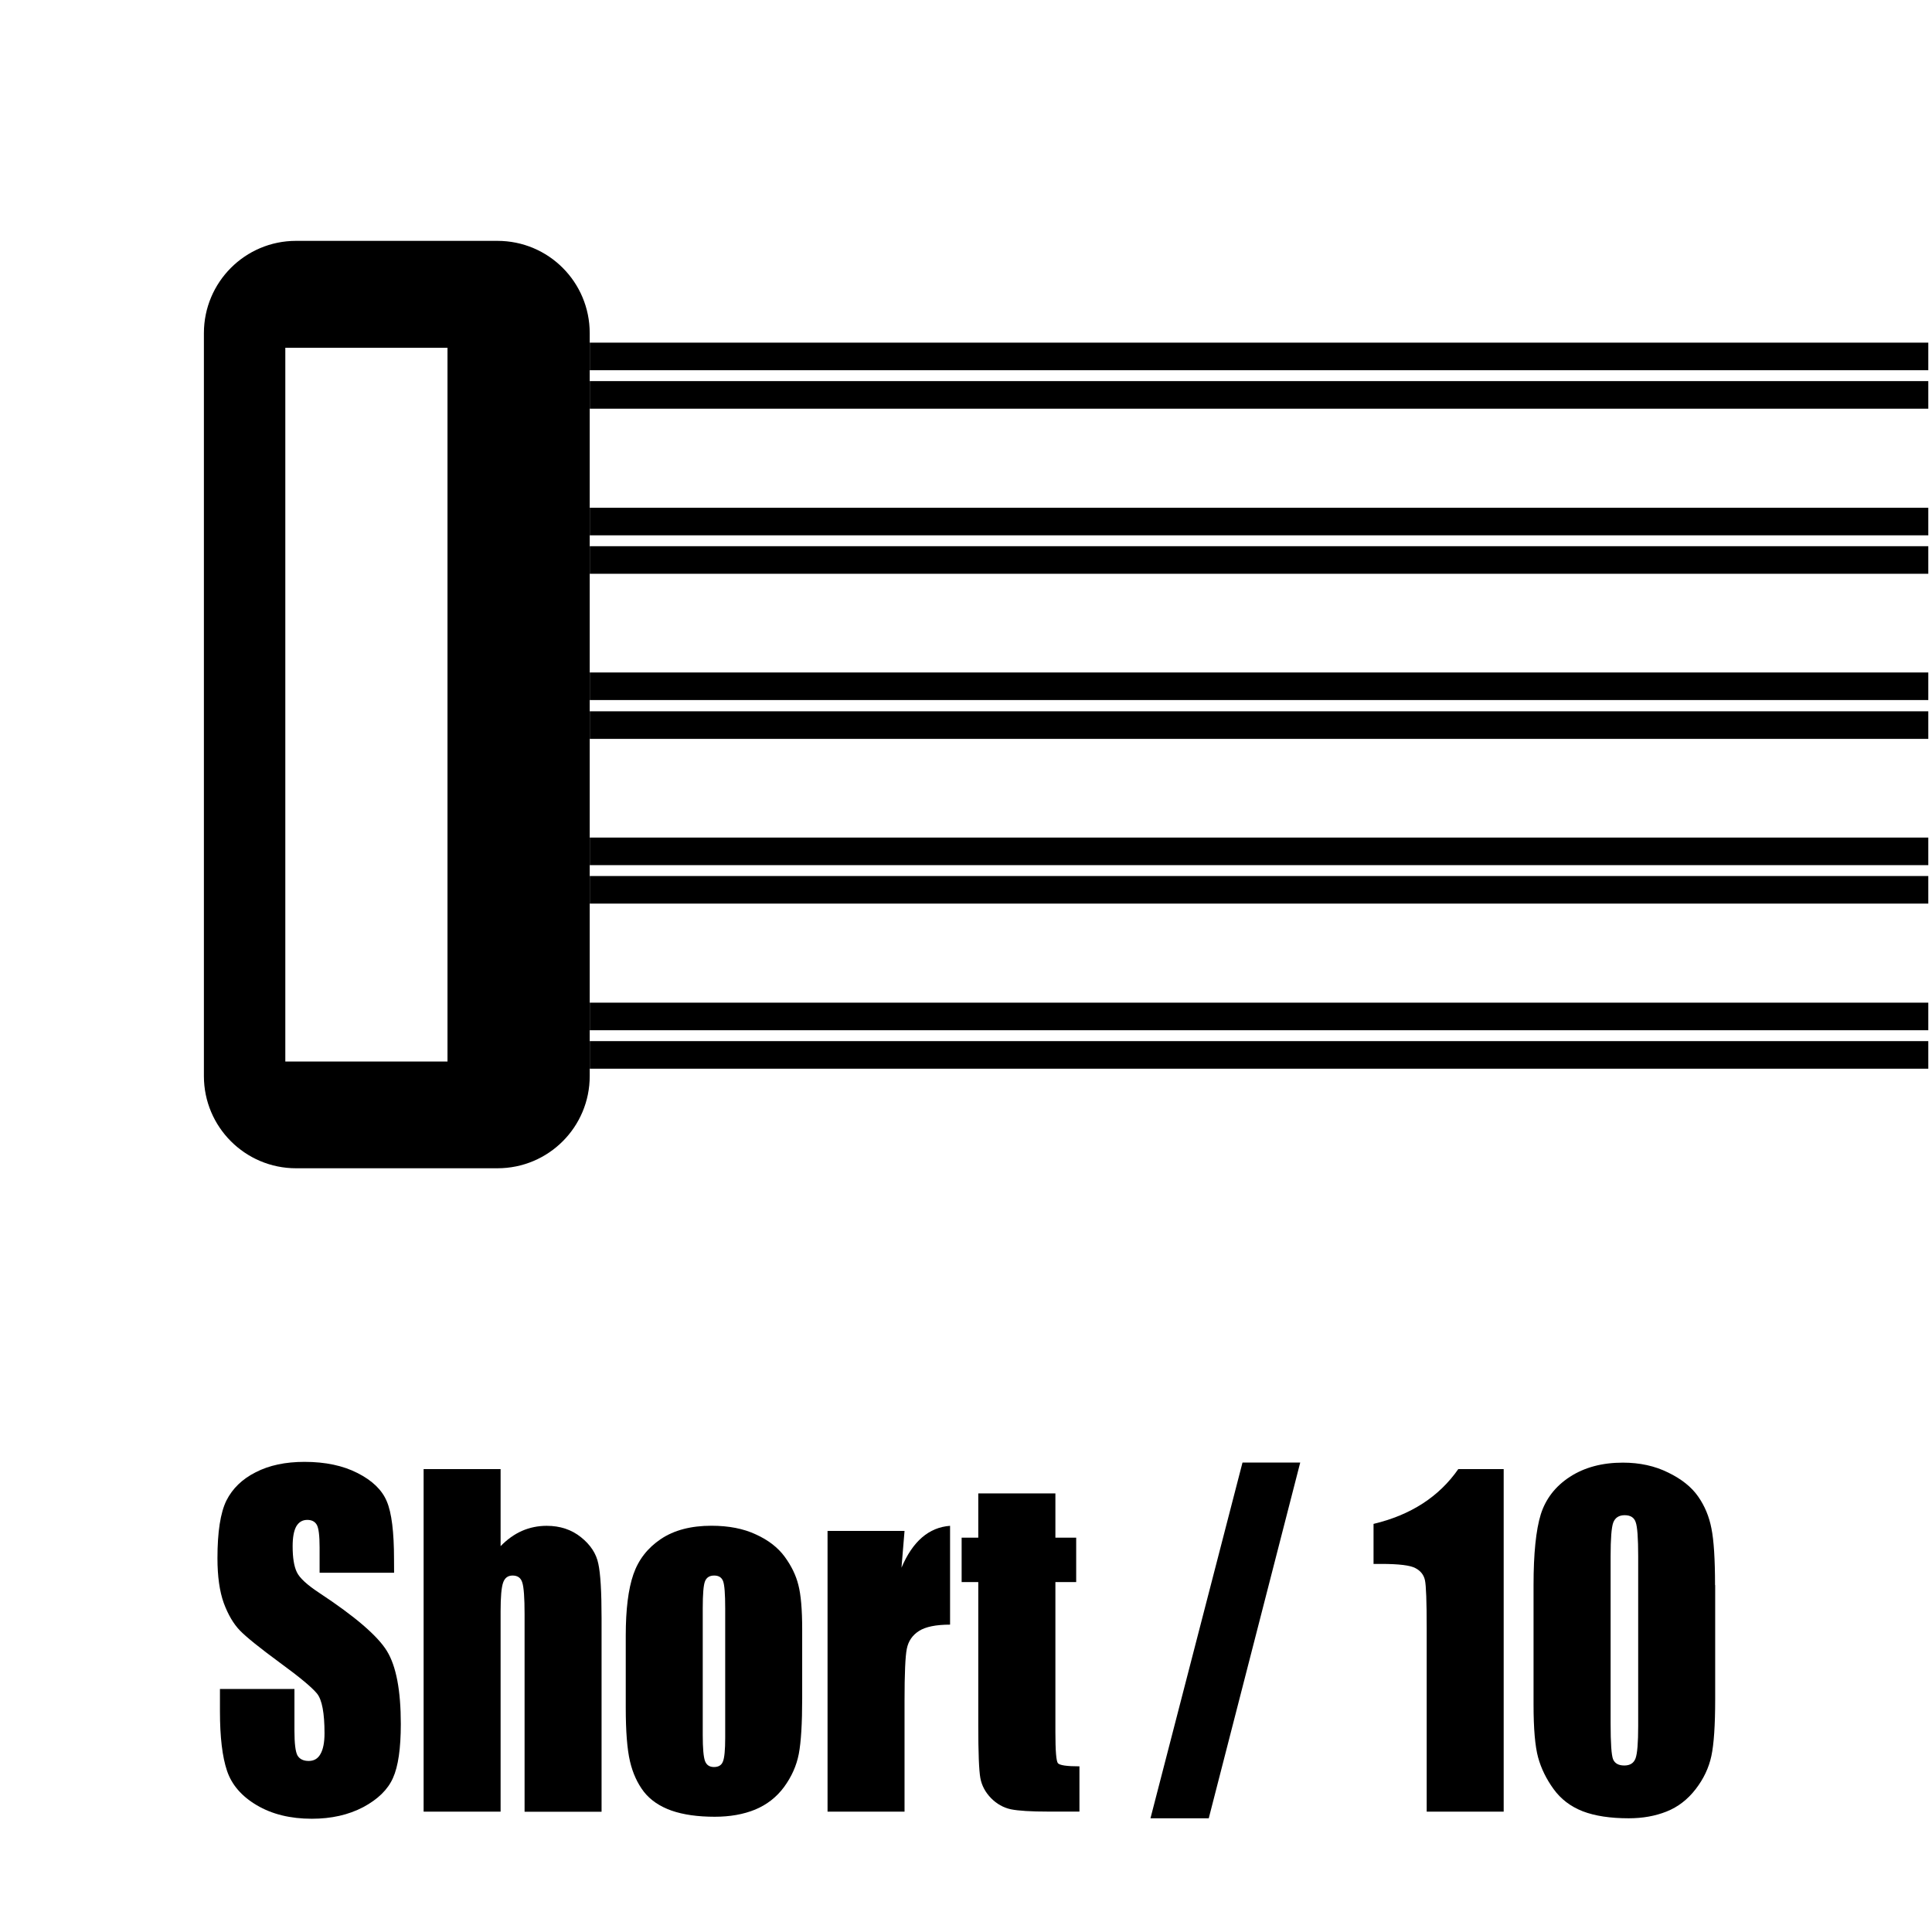
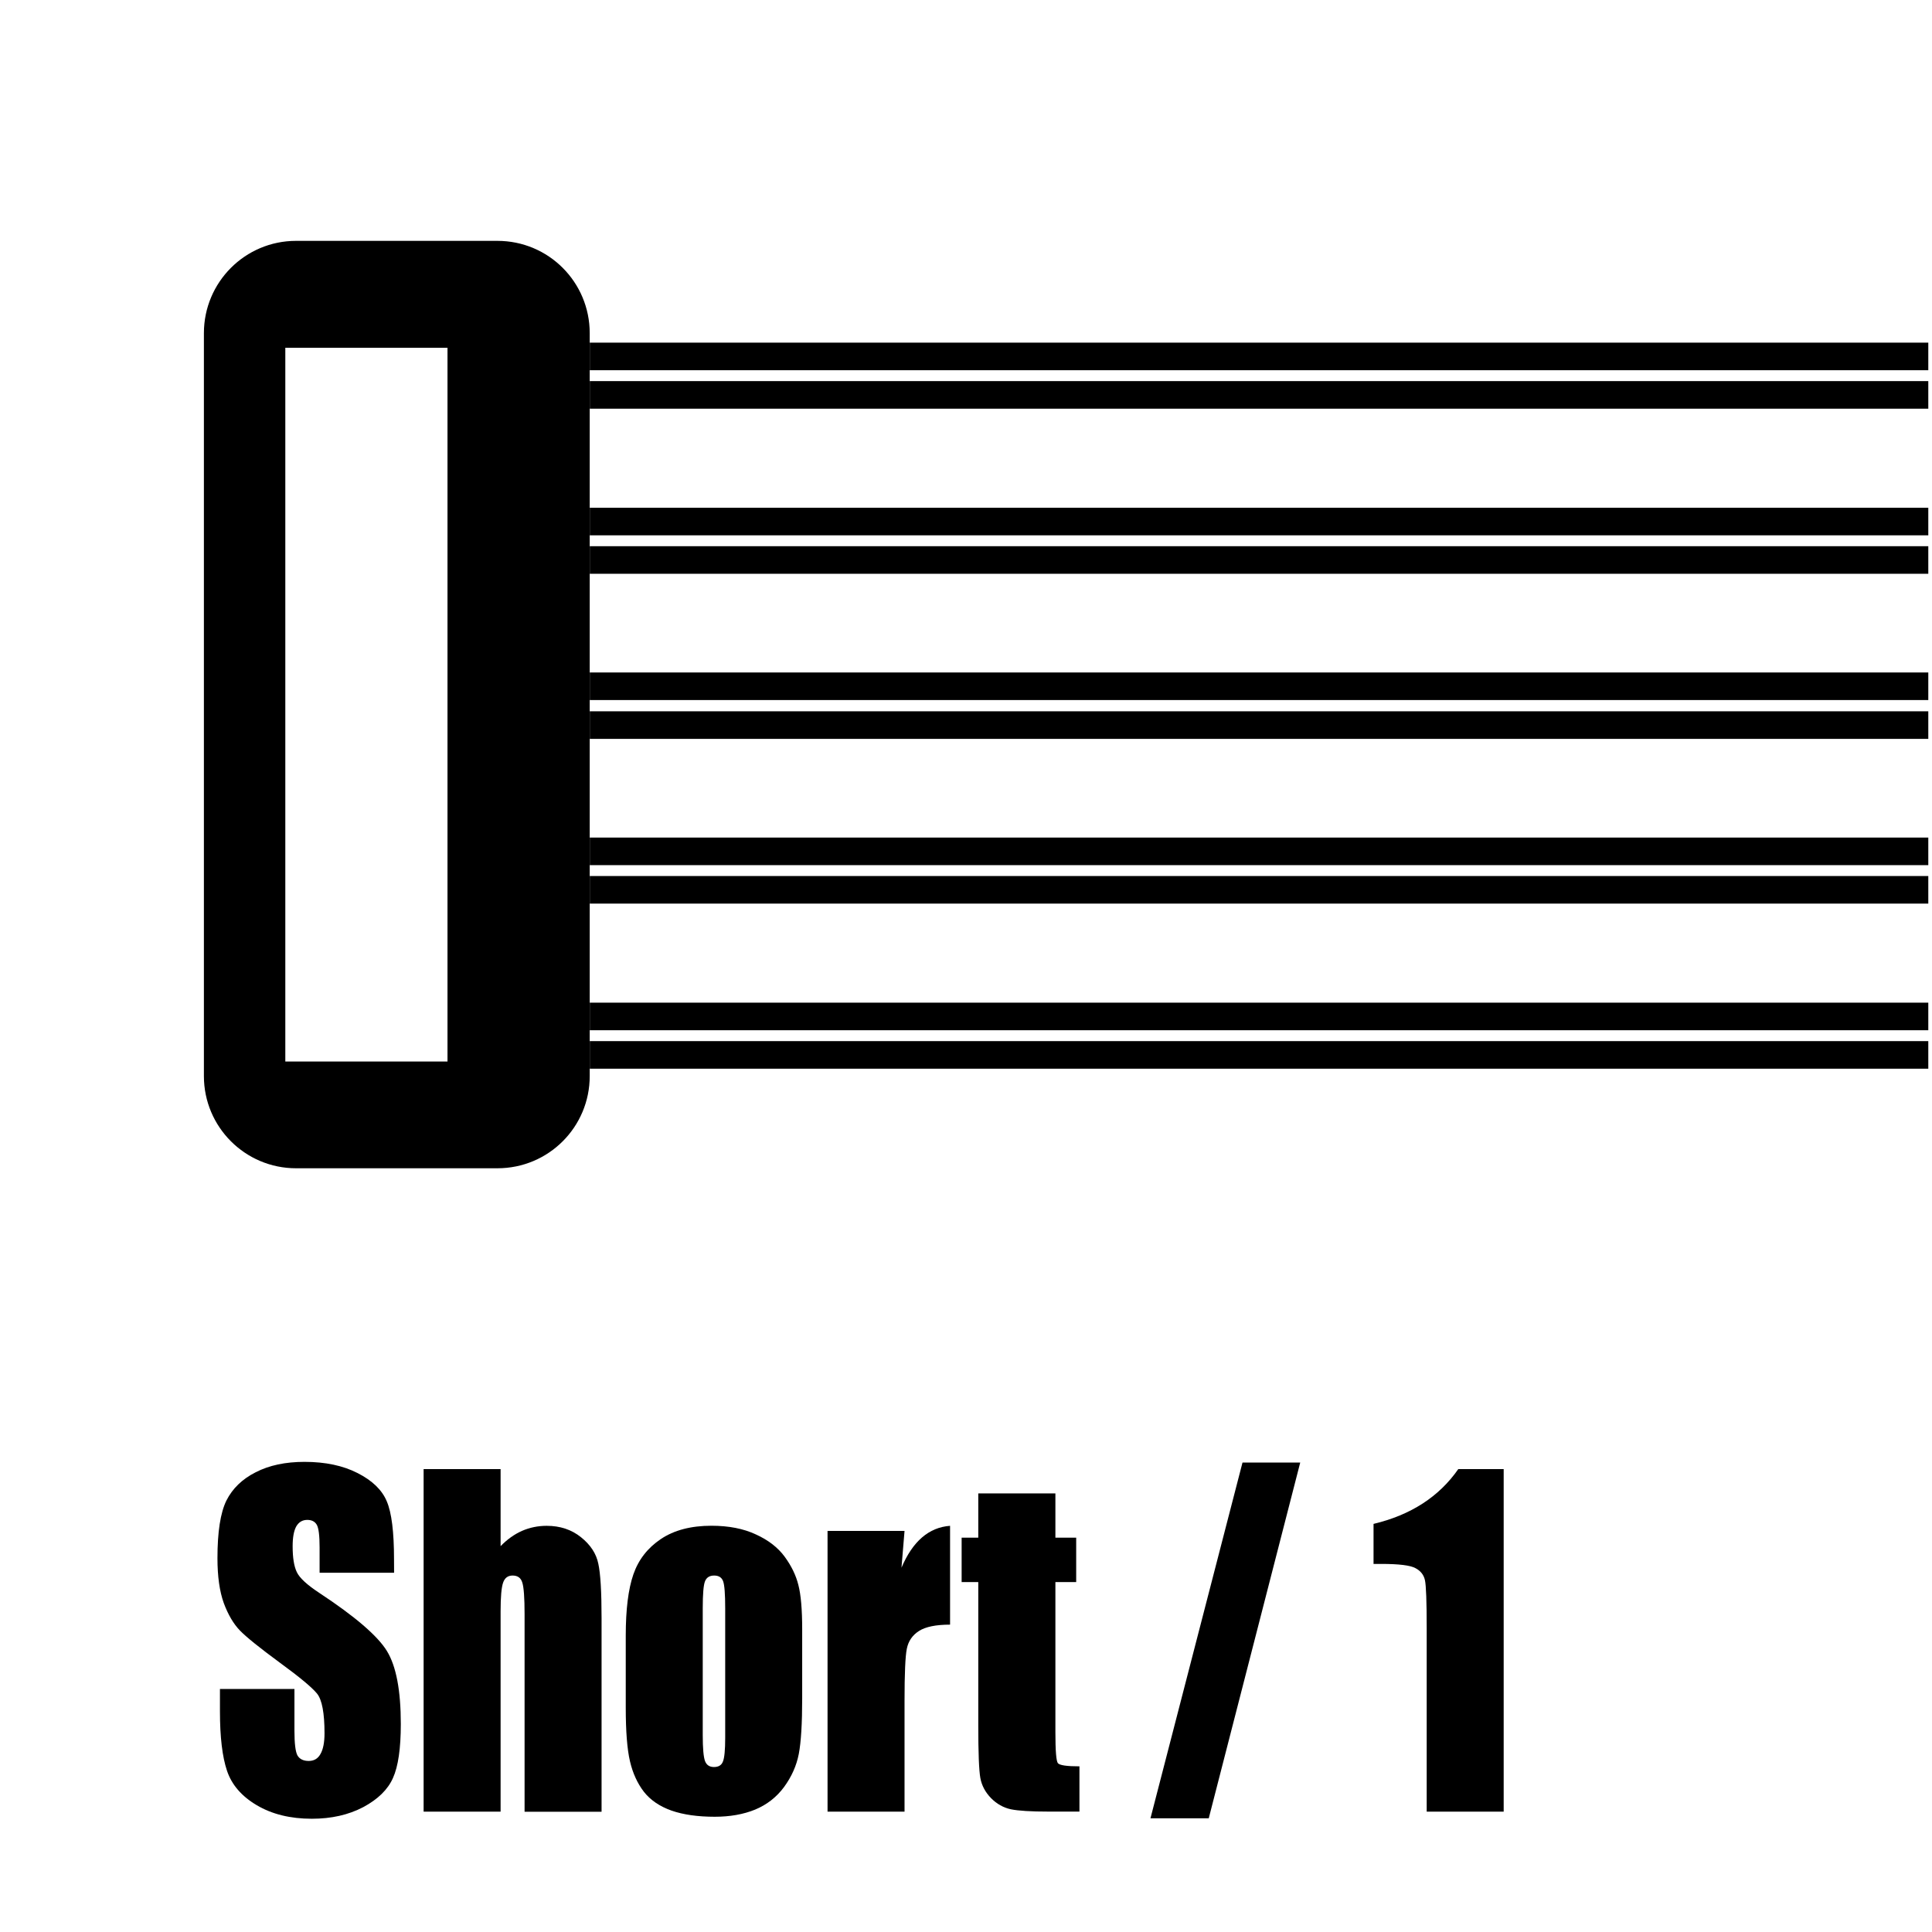
<svg xmlns="http://www.w3.org/2000/svg" xmlns:ns1="http://www.inkscape.org/namespaces/inkscape" xmlns:ns2="http://sodipodi.sourceforge.net/DTD/sodipodi-0.dtd" width="100" height="100" viewBox="0 0 26.458 26.458" version="1.1" id="svg63284" ns1:version="1.2.1 (9c6d41e4, 2022-07-14)" ns2:docname="_wires.svg" ns1:export-filename="wires_short_10.svg" ns1:export-xdpi="96" ns1:export-ydpi="96">
  <ns2:namedview id="namedview63286" pagecolor="#ffffff" bordercolor="#000000" borderopacity="0.25" ns1:showpageshadow="2" ns1:pageopacity="0.0" ns1:pagecheckerboard="0" ns1:deskcolor="#d1d1d1" ns1:document-units="px" showgrid="false" ns1:zoom="4.72" ns1:cx="40.995763" ns1:cy="41.631356" ns1:window-width="1440" ns1:window-height="855" ns1:window-x="0" ns1:window-y="23" ns1:window-maximized="1" ns1:current-layer="g20324" />
  <defs id="defs63281" />
  <g ns1:label="wires" ns1:groupmode="layer" id="layer1" style="display:inline">
    <g id="g20324" transform="matrix(4.969,0,0,4.969,-42.478,-81.47)" style="display:inline;fill:#000000" ns1:label="10 wires SG">
      <g id="g20354">
        <path d="m 10.174,19.303 h 3.689" style="display:inline;fill:#000000;stroke:#000000;stroke-width:0.076;stroke-linecap:butt;stroke-linejoin:miter;stroke-miterlimit:4;stroke-dasharray:none;stroke-opacity:1" id="path20314" />
        <path d="m 10.174,19.197 h 3.689" style="display:inline;fill:#000000;stroke:#000000;stroke-width:0.076;stroke-linecap:butt;stroke-linejoin:miter;stroke-miterlimit:4;stroke-dasharray:none;stroke-opacity:1" id="path20326" />
      </g>
      <g id="g20350" transform="translate(0,-0.133)">
        <path d="m 10.174,18.875 h 3.689" style="display:inline;fill:#000000;stroke:#000000;stroke-width:0.076;stroke-linecap:butt;stroke-linejoin:miter;stroke-miterlimit:4;stroke-dasharray:none;stroke-opacity:1" id="path20316" />
        <path d="m 10.174,18.981 h 3.689" style="display:inline;fill:#000000;stroke:#000000;stroke-width:0.076;stroke-linecap:butt;stroke-linejoin:miter;stroke-miterlimit:4;stroke-dasharray:none;stroke-opacity:1" id="path20328" />
      </g>
      <g id="g20346" transform="translate(0,-0.053)">
        <path d="m 10.174,18.34 h 3.689" style="display:inline;fill:#000000;stroke:#000000;stroke-width:0.076;stroke-linecap:butt;stroke-linejoin:miter;stroke-miterlimit:4;stroke-dasharray:none;stroke-opacity:1" id="path20318" />
        <path d="m 10.174,18.447 h 3.689" style="display:inline;fill:#000000;stroke:#000000;stroke-width:0.076;stroke-linecap:butt;stroke-linejoin:miter;stroke-miterlimit:4;stroke-dasharray:none;stroke-opacity:1" id="path20330" />
      </g>
      <g id="g20342" transform="translate(0,0.027)">
        <path d="m 10.174,17.806 h 3.689" style="display:inline;fill:#000000;stroke:#000000;stroke-width:0.076;stroke-linecap:butt;stroke-linejoin:miter;stroke-miterlimit:4;stroke-dasharray:none;stroke-opacity:1" id="path20320" />
        <path d="m 10.174,17.912 h 3.689" style="display:inline;fill:#000000;stroke:#000000;stroke-width:0.076;stroke-linecap:butt;stroke-linejoin:miter;stroke-miterlimit:4;stroke-dasharray:none;stroke-opacity:1" id="path20332" />
      </g>
      <g id="g20338">
        <path d="m 10.174,17.378 h 3.689" style="display:inline;fill:#000000;stroke:#000000;stroke-width:0.076;stroke-linecap:butt;stroke-linejoin:miter;stroke-miterlimit:4;stroke-dasharray:none;stroke-opacity:1" id="path20322" />
        <path d="m 10.174,17.484 h 3.689" style="display:inline;fill:#000000;stroke:#000000;stroke-width:0.076;stroke-linecap:butt;stroke-linejoin:miter;stroke-miterlimit:4;stroke-dasharray:none;stroke-opacity:1" id="path20334" />
      </g>
    </g>
    <g id="g14933" transform="matrix(1.753,0,0,-1.753,6.812,15.999)" style="display:inline;fill:#000000" ns1:label="plaque M">
      <path id="path14935" style="display:inline;fill:#000000;fill-opacity:1;fill-rule:nonzero;stroke:none" d="m -1.573,7.245 c -0.398,0 -0.72,-0.323 -0.72,-0.721 V 0.72 c 0,-0.397 0.322,-0.72 0.72,-0.72 H 1.1545363e-4 C 0.4,-3.4285838e-5 0.721,0.323 0.721,0.72 V 6.524 c 0,0.398 -0.321,0.721 -0.721,0.721 z m -0.084,-0.835 h 1.267 V 0.834 H -1.657 Z" ns2:nodetypes="sssssssssccccc" />
    </g>
  </g>
  <g aria-label="Short / 10" transform="scale(0.949,1.054)" id="text20467" style="font-size:5.631px;font-family:Impact;-inkscape-font-specification:'Impact, Normal';display:inline;stroke-width:0.991" ns1:label="short 10">
    <path d="M 5.687,20.435 H 4.612 v -0.33 q 0,-0.231 -0.041,-0.294 -0.041,-0.063 -0.137,-0.063 -0.104,0 -0.159,0.085 -0.052,0.085 -0.052,0.258 0,0.223 0.06,0.335 0.058,0.113 0.327,0.272 0.773,0.459 0.973,0.753 0.201,0.294 0.201,0.949 0,0.476 -0.113,0.701 -0.11,0.225 -0.429,0.379 -0.319,0.151 -0.742,0.151 -0.465,0 -0.795,-0.176 Q 3.378,23.281 3.276,23.008 3.174,22.736 3.174,22.236 v -0.291 h 1.075 v 0.542 q 0,0.25 0.044,0.322 0.047,0.071 0.162,0.071 0.115,0 0.17,-0.091 0.058,-0.091 0.058,-0.269 0,-0.393 -0.107,-0.514 Q 4.466,21.884 4.035,21.601 3.603,21.315 3.463,21.186 3.323,21.056 3.229,20.828 q -0.091,-0.228 -0.091,-0.583 0,-0.511 0.129,-0.748 0.132,-0.236 0.423,-0.368 0.291,-0.135 0.704,-0.135 0.451,0 0.767,0.146 0.319,0.146 0.421,0.368 0.104,0.22 0.104,0.751 z" id="path20503" />
    <path d="m 7.224,19.088 v 1.001 q 0.143,-0.132 0.308,-0.198 0.168,-0.066 0.357,-0.066 0.291,0 0.495,0.148 0.206,0.148 0.25,0.344 0.047,0.192 0.047,0.707 v 2.516 h -1.111 v -2.568 q 0,-0.319 -0.033,-0.41 -0.03,-0.091 -0.14,-0.091 -0.102,0 -0.137,0.093 -0.036,0.093 -0.036,0.371 v 2.604 H 6.113 v -4.451 z" id="path20505" />
    <path d="m 11.576,21.172 v 0.894 q 0,0.492 -0.049,0.723 -0.049,0.228 -0.212,0.429 -0.162,0.198 -0.418,0.294 -0.253,0.093 -0.583,0.093 -0.368,0 -0.624,-0.08 Q 9.434,23.443 9.292,23.281 9.151,23.116 9.091,22.885 9.03,22.651 9.03,22.186 v -0.935 q 0,-0.509 0.11,-0.795 0.11,-0.286 0.396,-0.459 0.286,-0.173 0.731,-0.173 0.374,0 0.641,0.113 0.269,0.11 0.415,0.289 0.146,0.179 0.198,0.368 0.055,0.19 0.055,0.577 z M 10.465,20.897 q 0,-0.28 -0.03,-0.352 -0.03,-0.074 -0.129,-0.074 -0.099,0 -0.132,0.074 -0.033,0.071 -0.033,0.352 v 1.647 q 0,0.258 0.033,0.338 0.033,0.077 0.129,0.077 0.099,0 0.129,-0.071 0.033,-0.071 0.033,-0.308 z" id="path20507" />
    <path d="m 13.053,19.891 -0.044,0.478 q 0.242,-0.514 0.701,-0.544 v 1.284 q -0.305,0 -0.448,0.082 -0.143,0.082 -0.176,0.231 -0.033,0.146 -0.033,0.676 v 1.441 h -1.111 v -3.648 z" id="path20509" />
    <path d="m 15.23,19.404 v 0.575 h 0.3 v 0.577 H 15.23 v 1.952 q 0,0.36 0.036,0.401 0.038,0.041 0.311,0.041 v 0.588 h -0.448 q -0.379,0 -0.542,-0.03 Q 14.425,23.476 14.301,23.363 14.177,23.248 14.147,23.102 14.117,22.953 14.117,22.409 V 20.556 H 13.877 V 19.979 H 14.117 V 19.404 Z" id="path20511" />
    <path d="m 18.763,19.003 -1.32,4.622 h -0.841 l 1.328,-4.622 z" id="path20513" />
    <path d="m 21.699,19.088 v 4.451 h -1.111 v -2.386 q 0,-0.517 -0.025,-0.621 -0.025,-0.104 -0.137,-0.157 -0.11,-0.055 -0.495,-0.055 h -0.11 v -0.52 q 0.806,-0.173 1.223,-0.712 z" id="path20515" />
-     <path d="m 24.751,20.594 v 1.485 q 0,0.506 -0.055,0.737 -0.055,0.231 -0.228,0.432 -0.173,0.201 -0.418,0.289 -0.245,0.088 -0.547,0.088 -0.399,0 -0.663,-0.091 -0.264,-0.093 -0.421,-0.289 -0.157,-0.195 -0.223,-0.41 -0.066,-0.217 -0.066,-0.687 v -1.553 q 0,-0.613 0.104,-0.918 0.107,-0.305 0.421,-0.489 0.316,-0.184 0.764,-0.184 0.366,0 0.654,0.129 0.289,0.126 0.432,0.311 0.143,0.184 0.192,0.415 0.052,0.231 0.052,0.737 z M 23.64,20.221 q 0,-0.355 -0.036,-0.443 -0.033,-0.091 -0.159,-0.091 -0.124,0 -0.165,0.096 -0.038,0.093 -0.038,0.437 v 2.172 q 0,0.388 0.036,0.467 0.038,0.08 0.162,0.08 0.124,0 0.162,-0.093 0.038,-0.093 0.038,-0.421 z" id="path20517" />
  </g>
</svg>